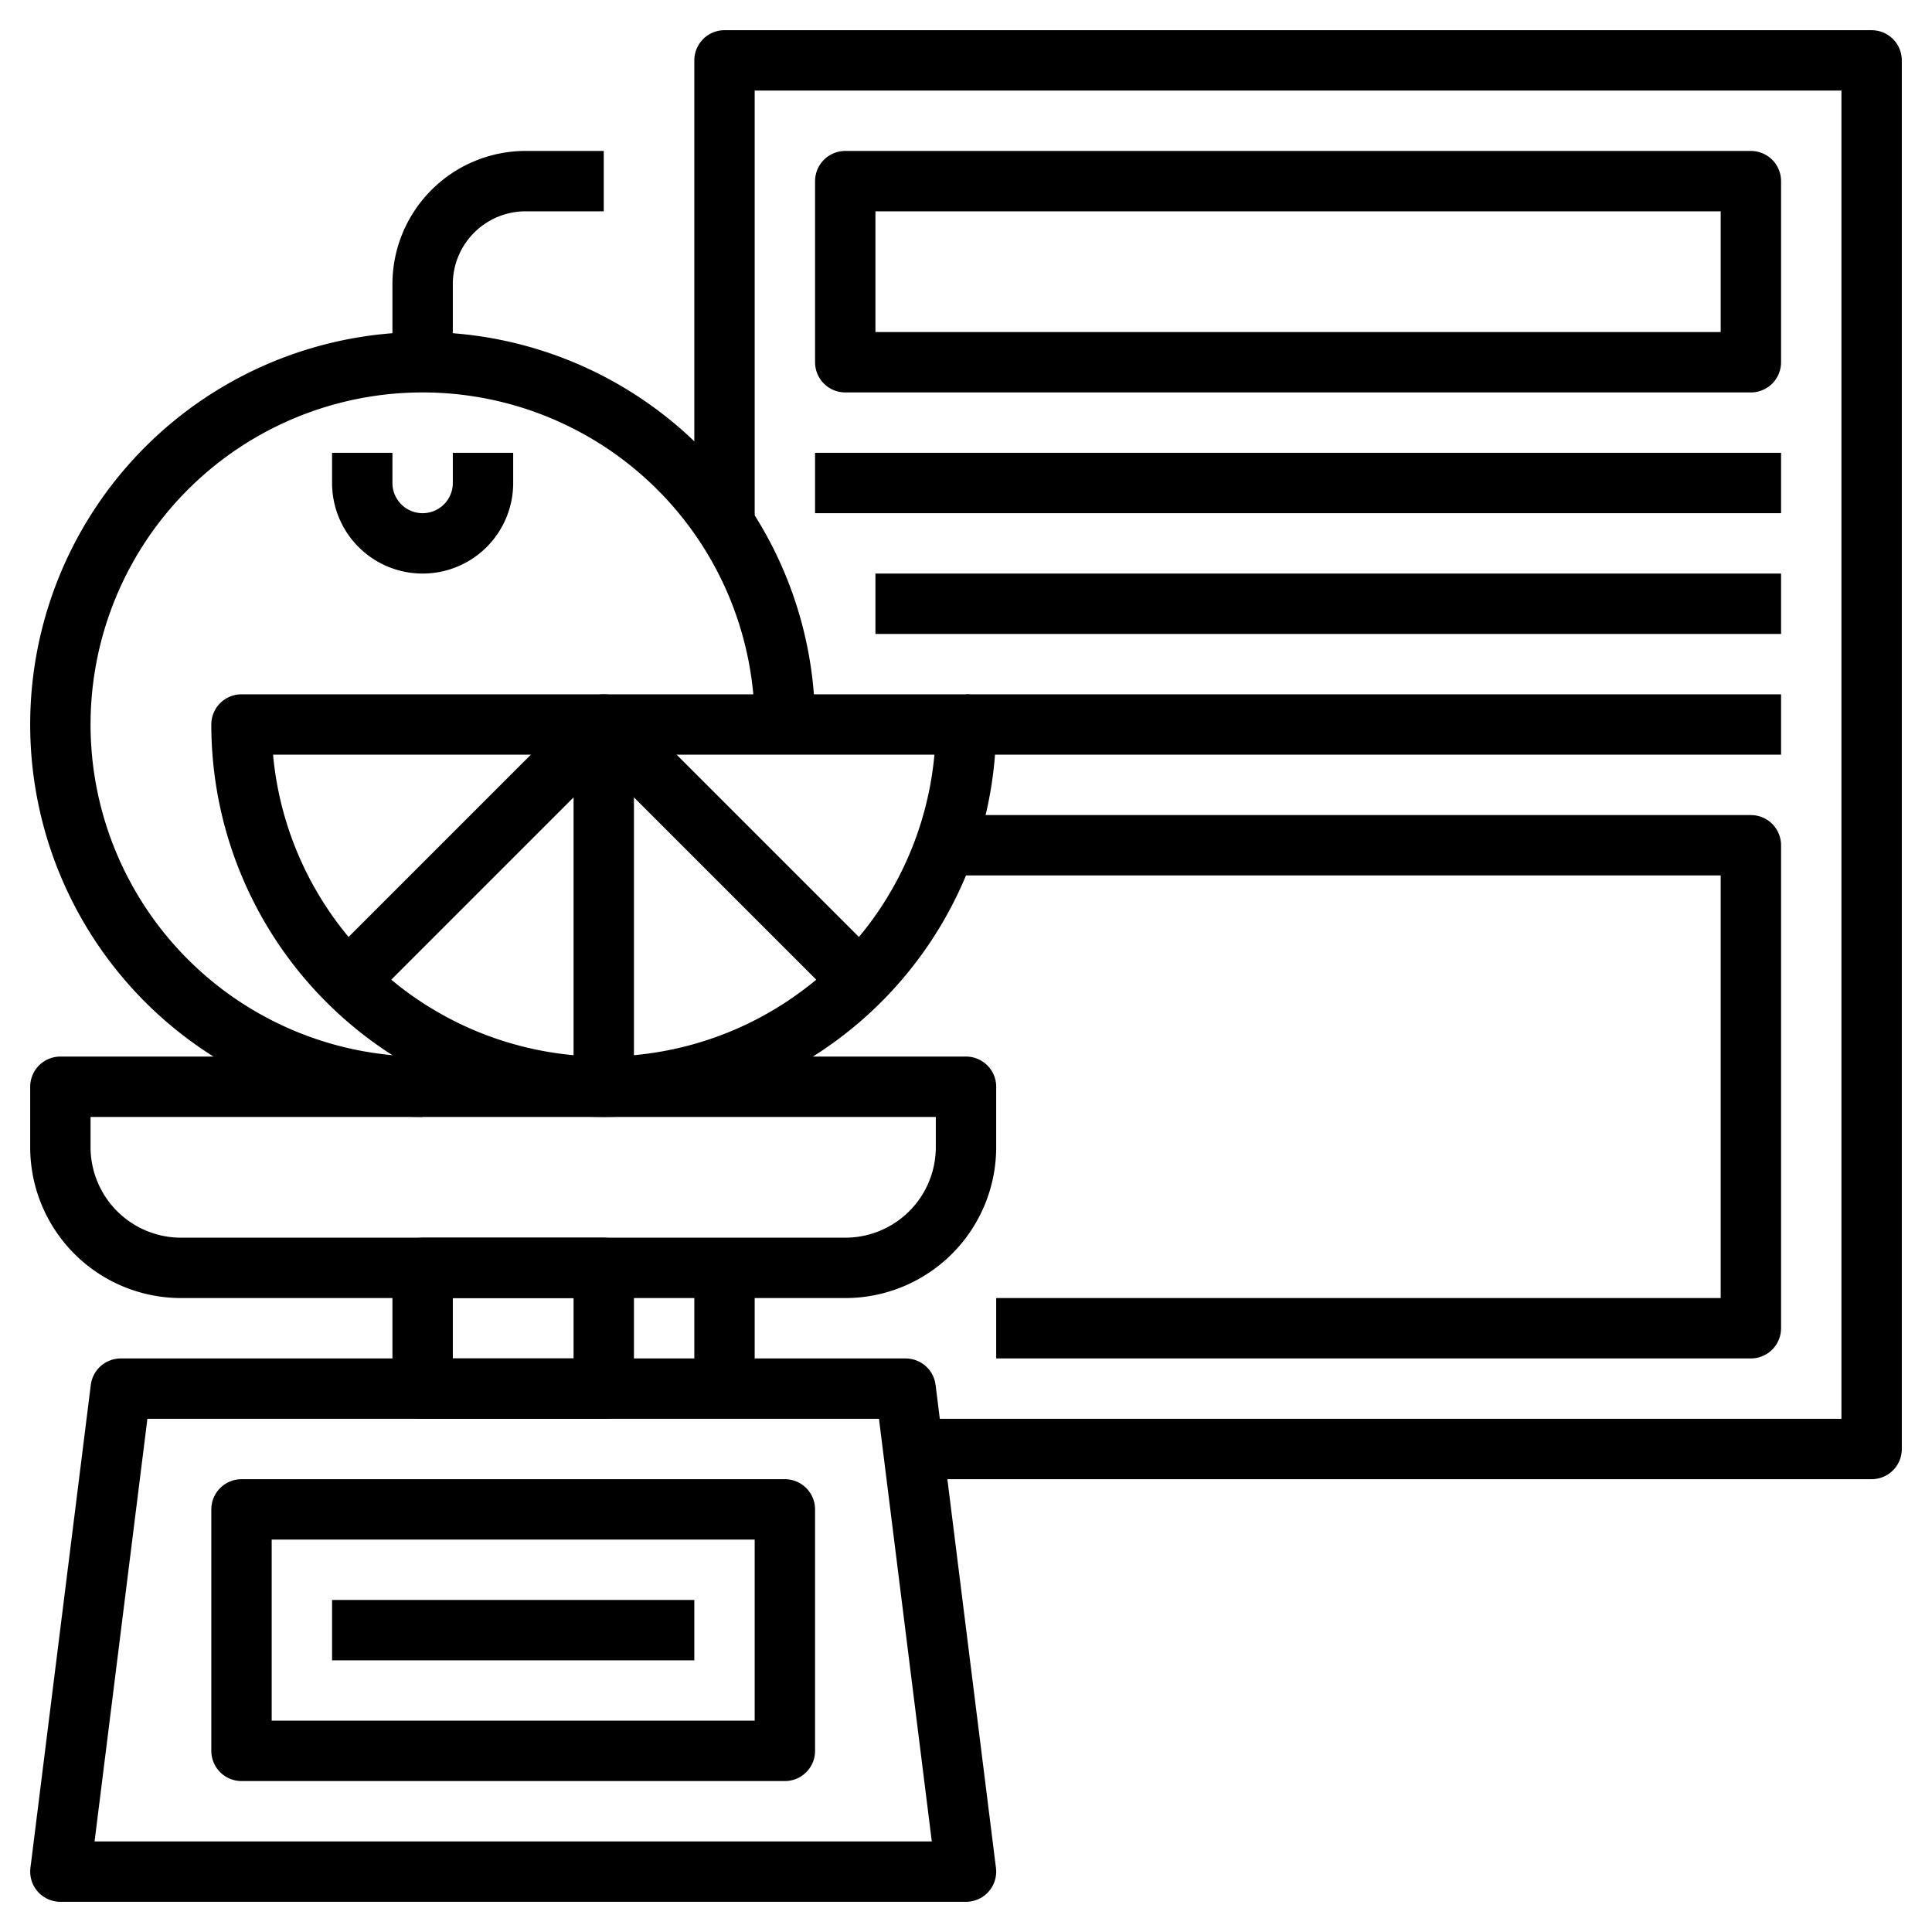
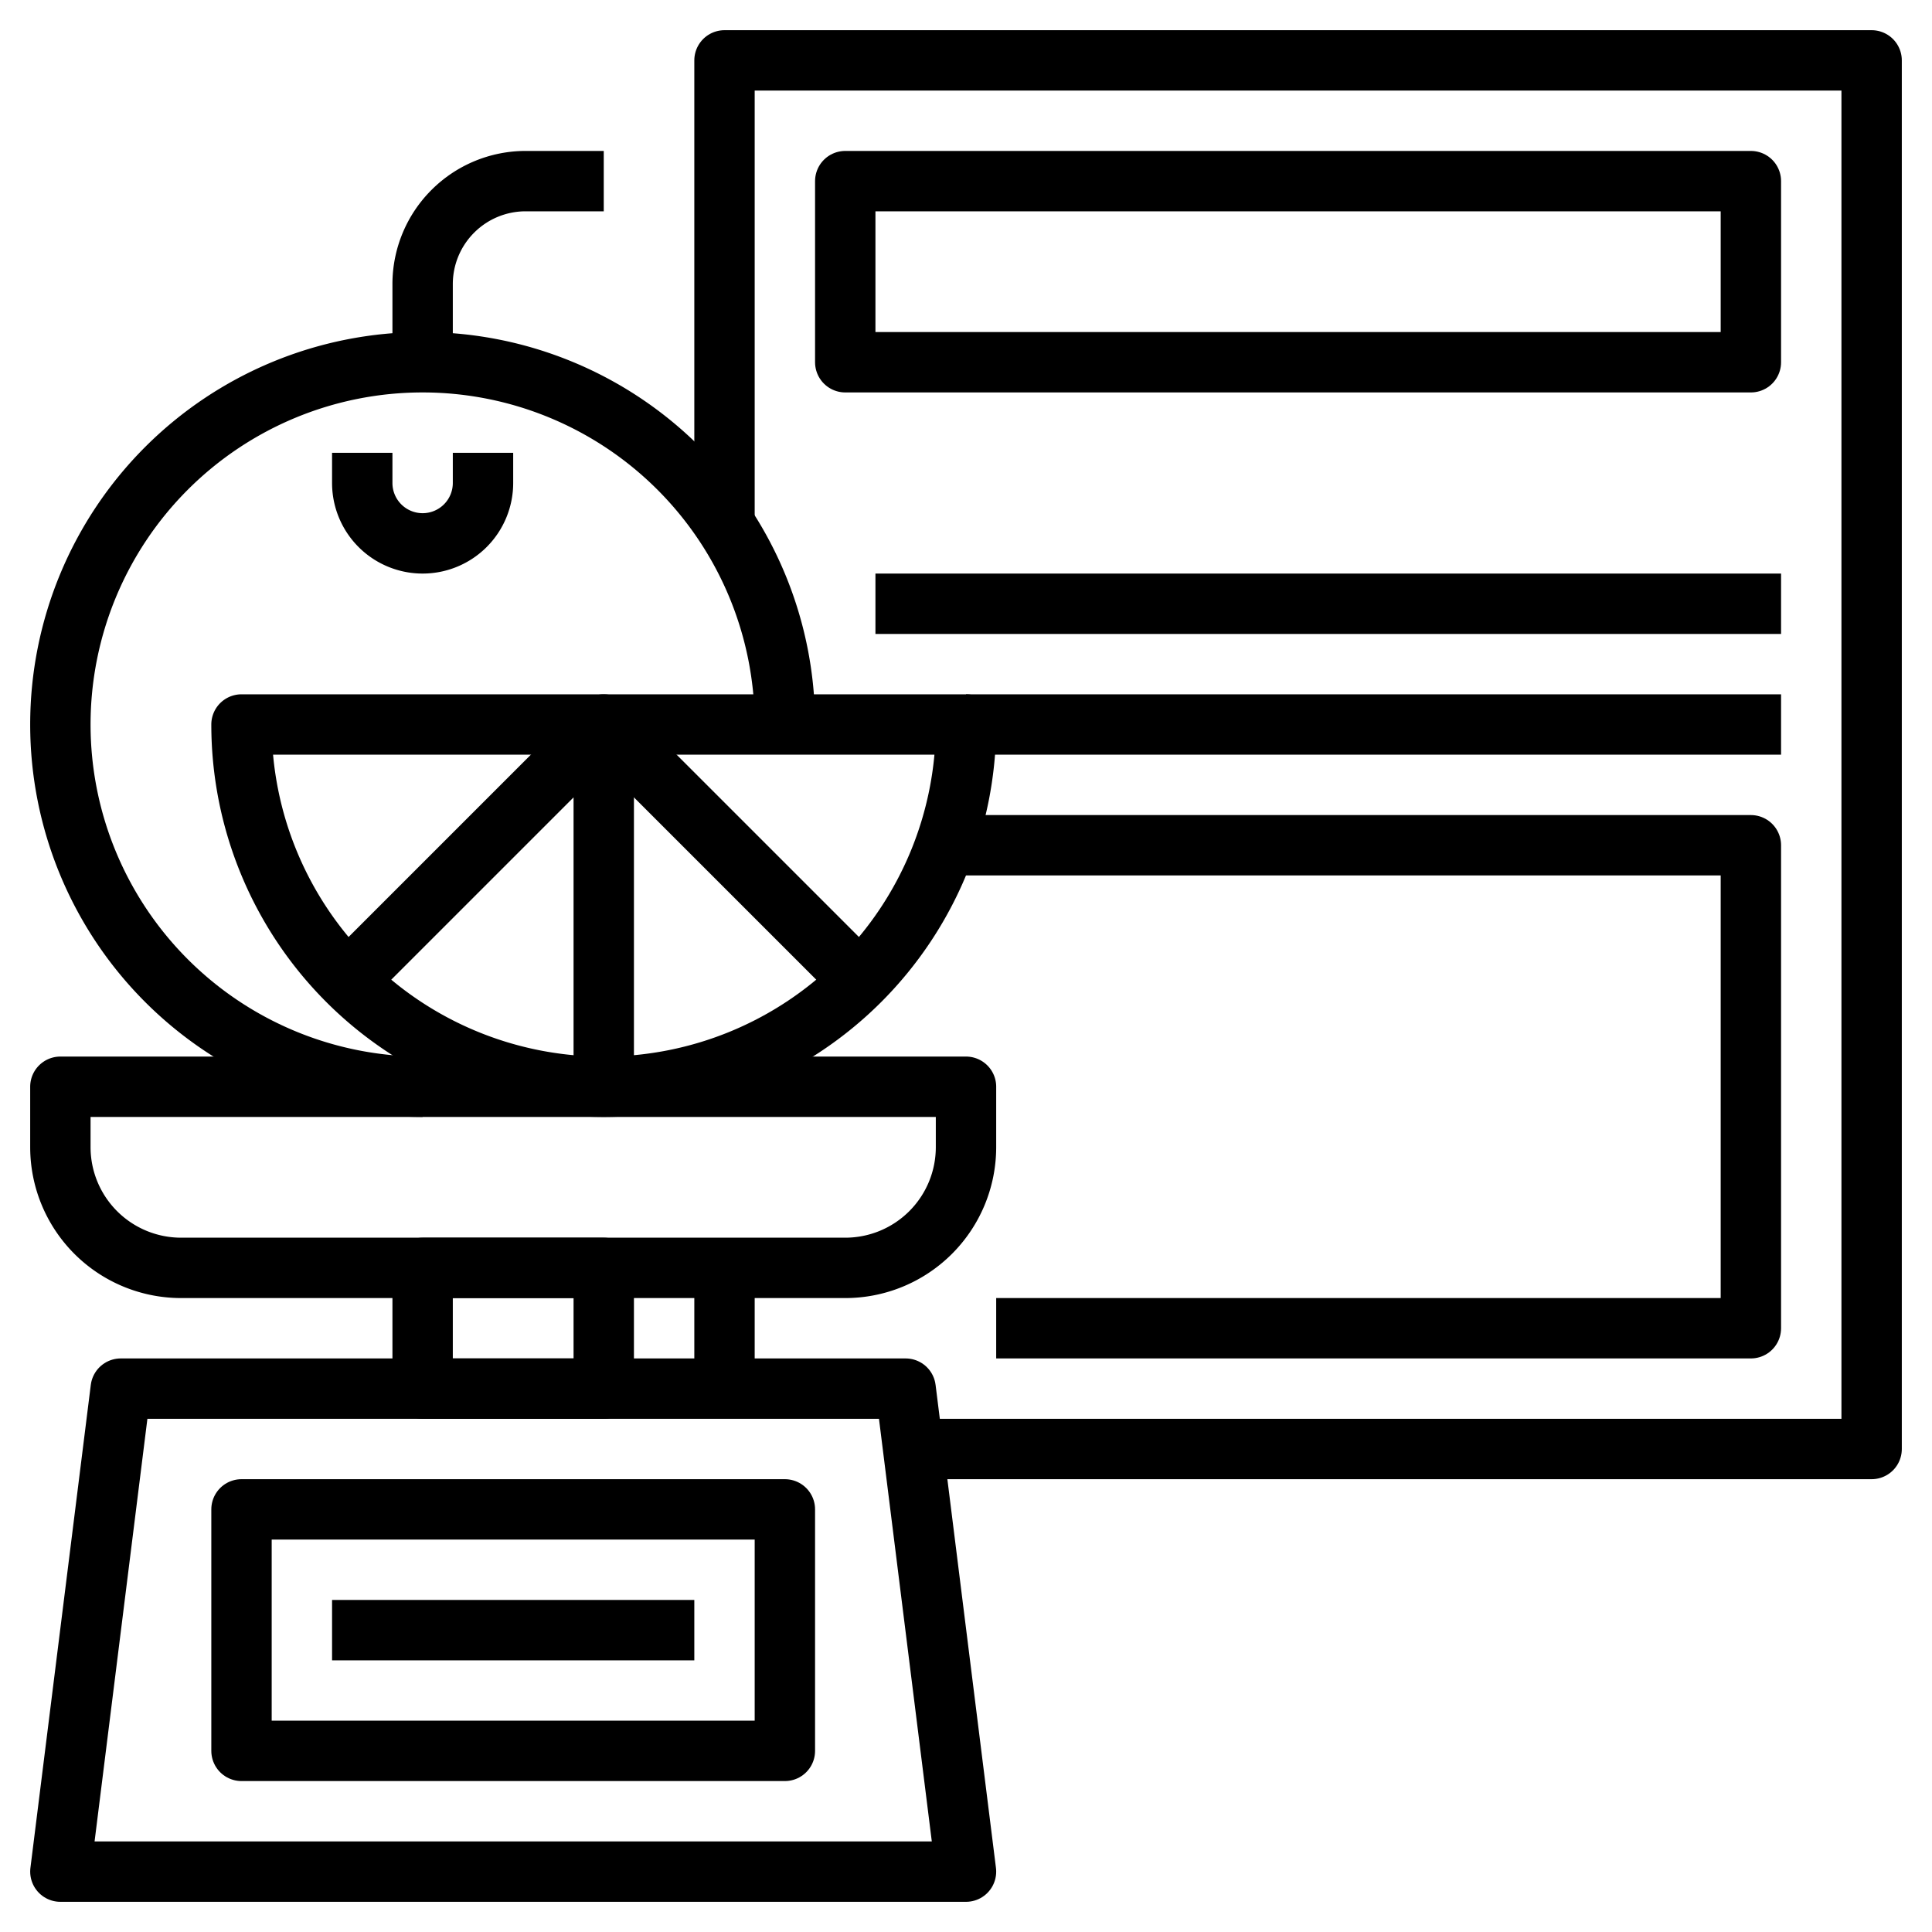
<svg xmlns="http://www.w3.org/2000/svg" width="800px" height="800px" viewBox="0 0 64 64" data-name="Layer 3" id="Layer_3">
  <defs>
    <style>.cls-1{fill:none;stroke:#000000;stroke-linejoin:round;stroke-width:2px;}</style>
  </defs>
  <title />
  <polygon class="cls-1" points="32 62 2 62 4 46 30 46 32 62" />
  <rect class="cls-1" height="4" width="6" x="14" y="42" />
  <path class="cls-1" d="M2,36H32a0,0,0,0,1,0,0v2a4,4,0,0,1-4,4H6a4,4,0,0,1-4-4V36a0,0,0,0,1,0,0Z" />
  <rect class="cls-1" height="8" width="18" x="8" y="50" />
  <path class="cls-1" d="M14,36A12,12,0,1,1,26,24" />
  <path class="cls-1" d="M32,24A12,12,0,0,1,8,24Z" />
  <polyline class="cls-1" points="20 36 20 24 11 33" />
  <line class="cls-1" x1="20" x2="29" y1="24" y2="33" />
  <path class="cls-1" d="M12,15v1a2,2,0,0,0,2,2h0a2,2,0,0,0,2-2V15" />
  <path class="cls-1" d="M14,12V9.41A3.41,3.41,0,0,1,15,7h0a3.41,3.41,0,0,1,2.41-1H20" />
  <line class="cls-1" x1="11" x2="23" y1="54" y2="54" />
  <polyline class="cls-1" points="24 17.37 24 2 62 2 62 48 30 48" />
  <line class="cls-1" x1="24" x2="24" y1="46" y2="42" />
  <rect class="cls-1" height="6" width="30" x="28" y="6" />
  <polyline class="cls-1" points="31 28 58 28 58 44 33 44" />
-   <line class="cls-1" x1="27" x2="59" y1="16" y2="16" />
  <line class="cls-1" x1="29" x2="59" y1="20" y2="20" />
  <line class="cls-1" x1="32" x2="59" y1="24" y2="24" />
</svg>